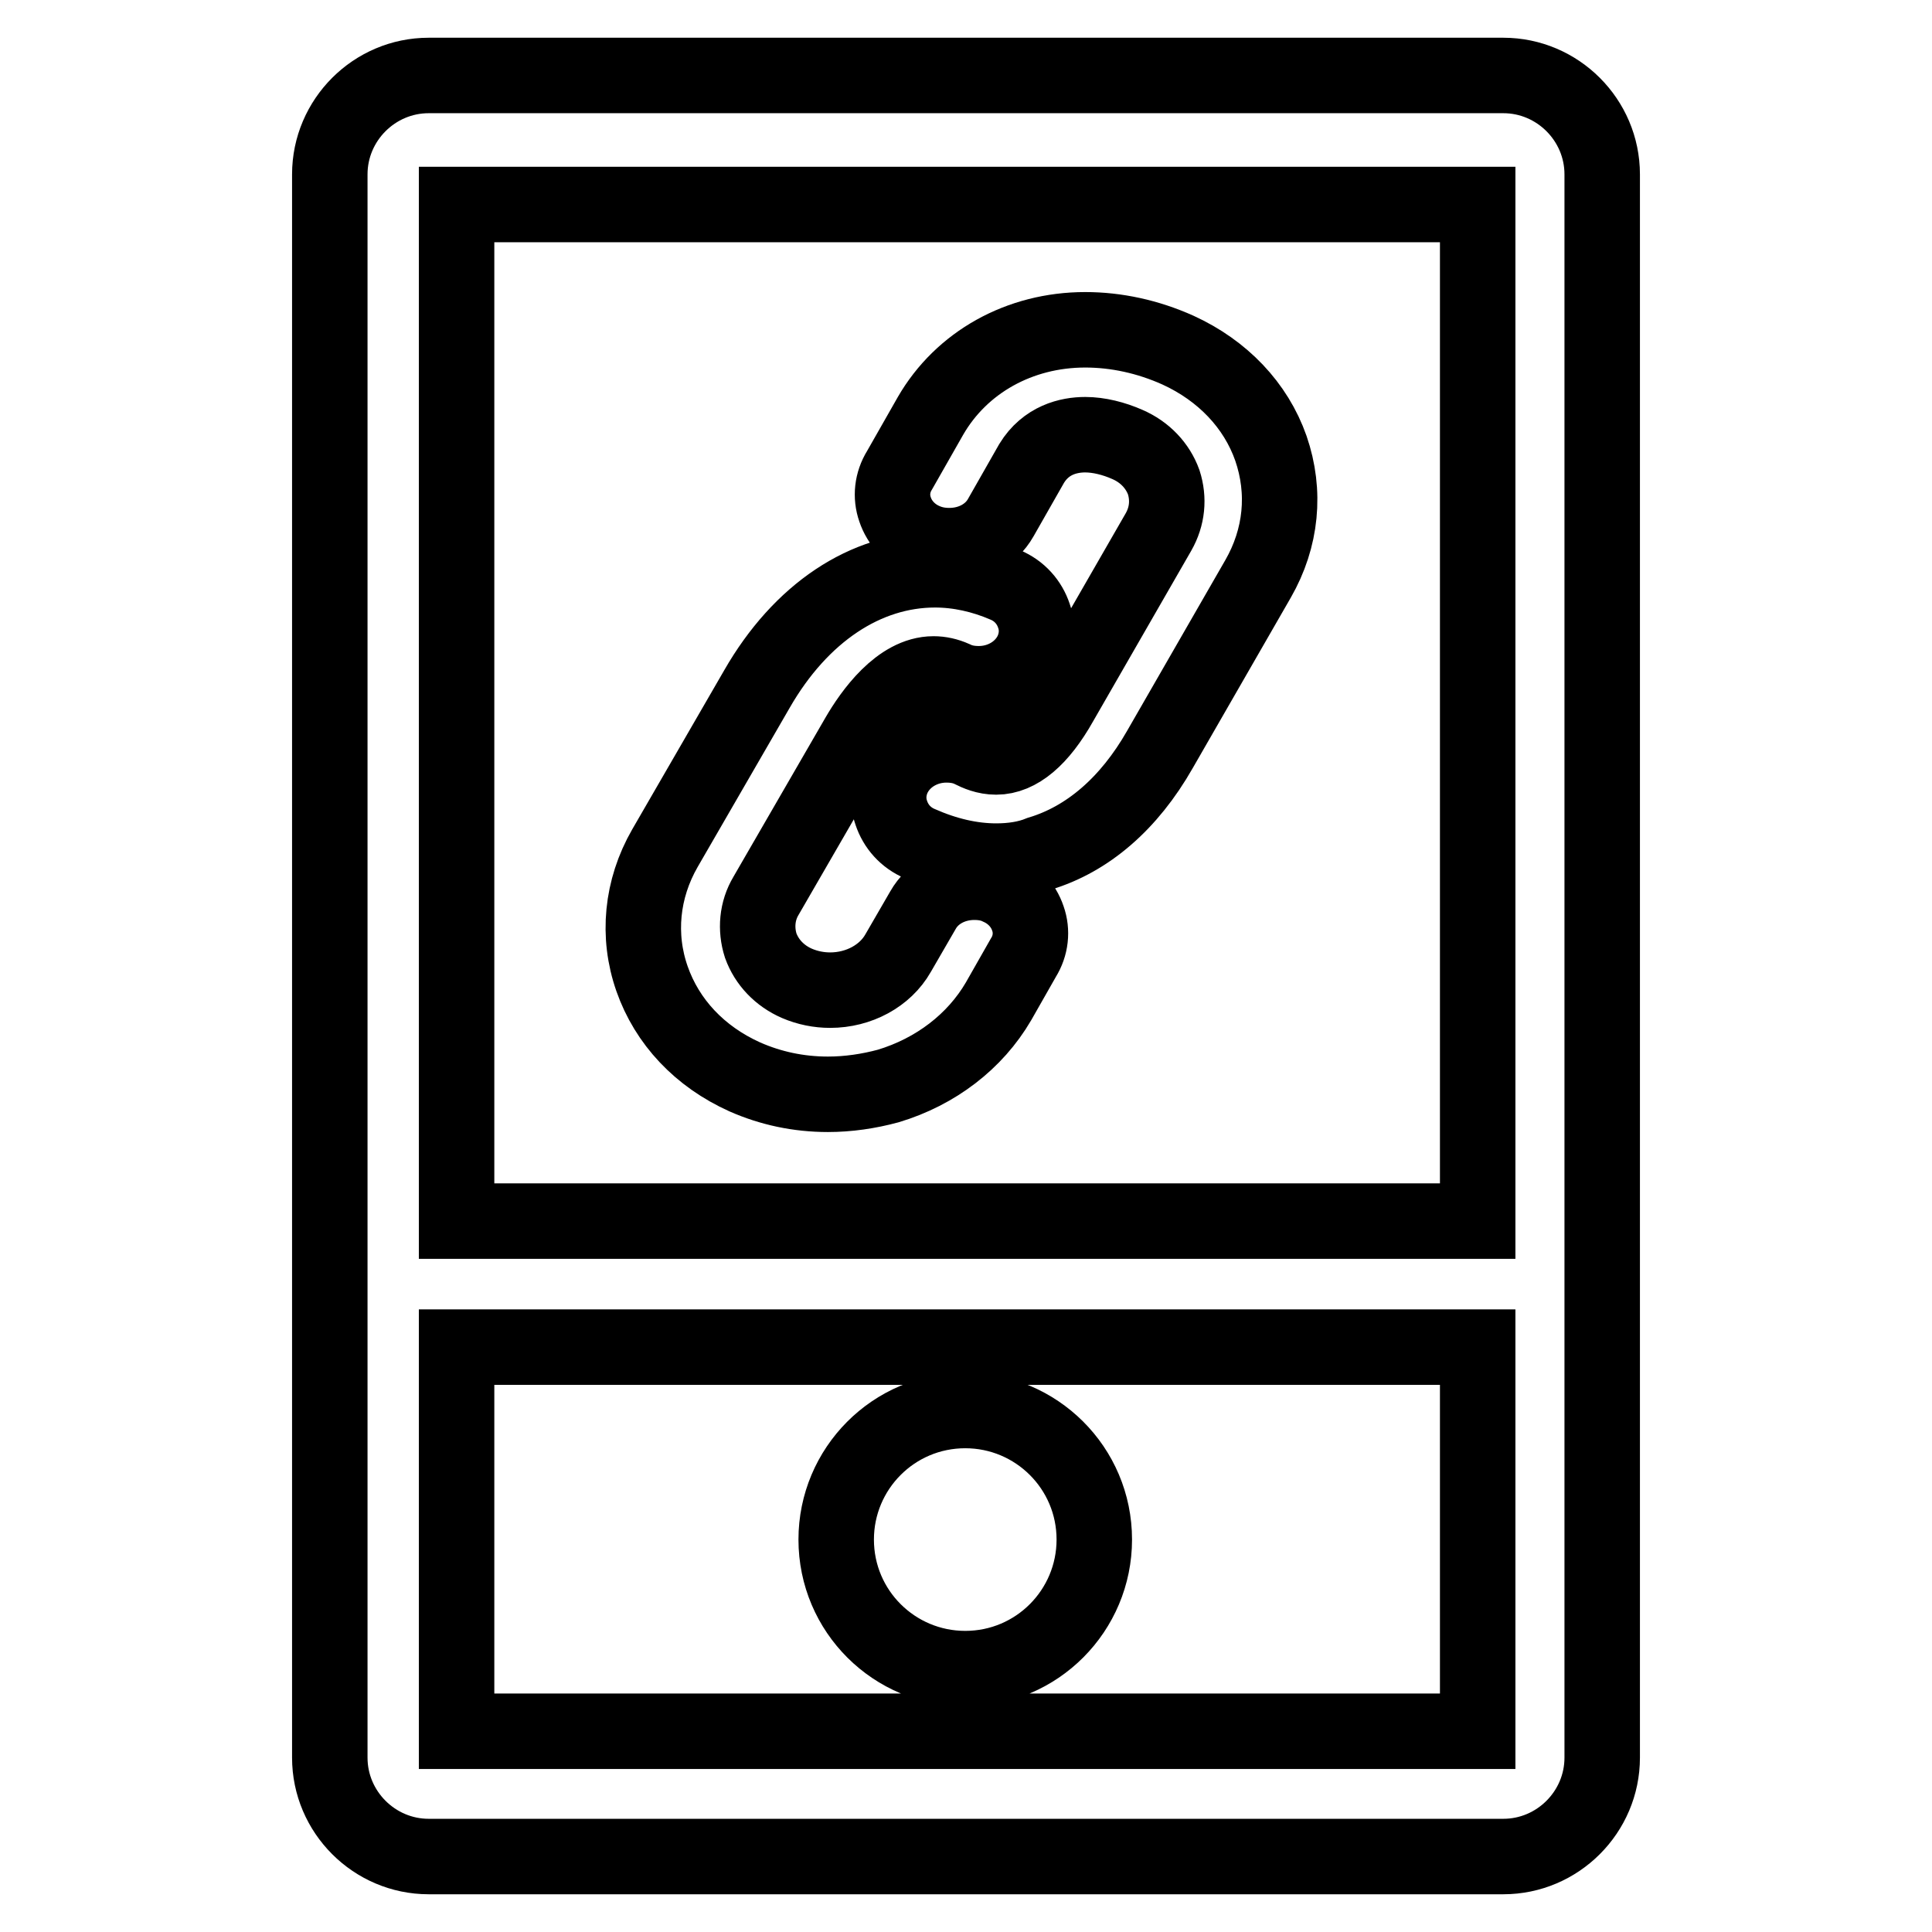
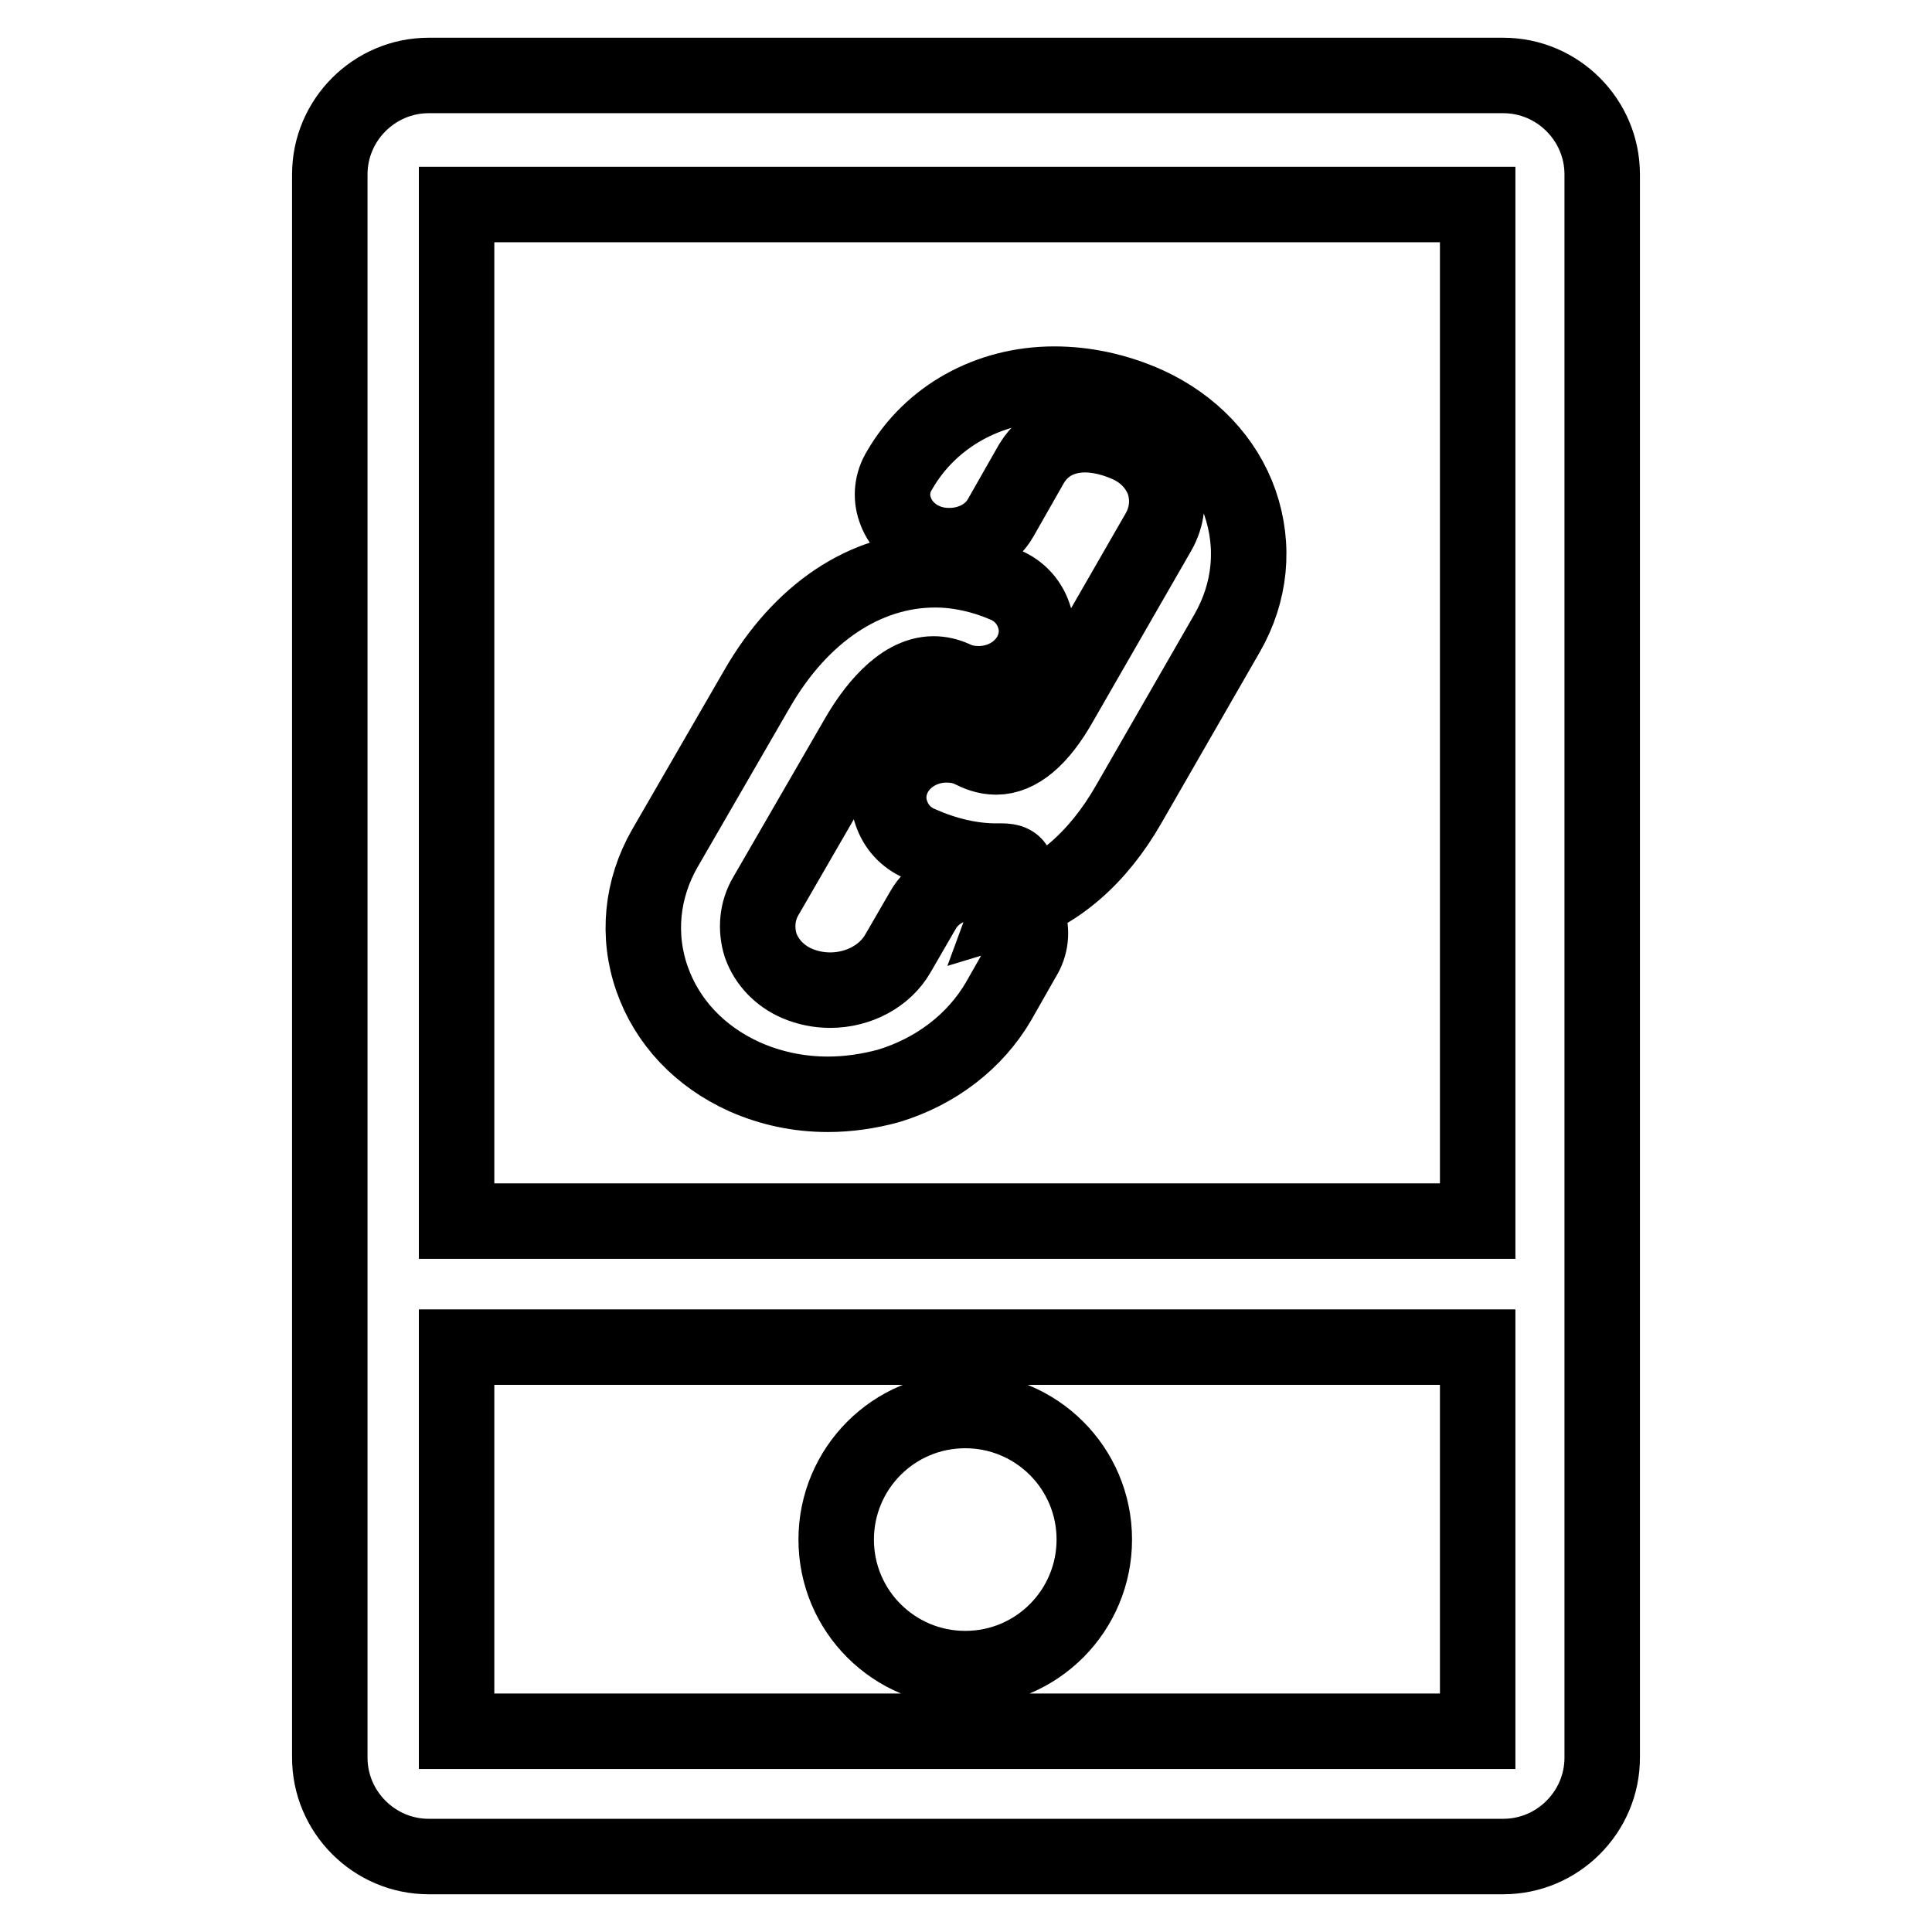
<svg xmlns="http://www.w3.org/2000/svg" version="1.1" x="0px" y="0px" viewBox="0 0 256 256" enable-background="new 0 0 256 256" xml:space="preserve">
  <g>
-     <path stroke-width="10" fill-opacity="0" stroke="#000000" d="M199.2,246H56.8c-7.2,0-13.1-5.9-13.1-13.1V23.1c0-7.2,5.9-13.1,13.1-13.1h142.4c7.2,0,13.1,5.9,13.1,13.1 v209.8C212.3,240.1,206.4,246,199.2,246z M195.8,27.1H60.5v134.7h135.3V27.1z M195.8,178.5H60.5v50.9h135.3V178.5z M127.9,186.9 c9.4,0,17.1,7.6,17.1,17.1c0,9.4-7.6,17.1-17.1,17.1c-9.4,0-17.1-7.6-17.1-17.1C110.8,194.6,118.4,186.9,127.9,186.9z M109.7,145 c-3.9,0-7.6-0.8-11-2.3c-6-2.7-10.3-7.3-12.3-13c-2-5.7-1.4-11.9,1.7-17.3l12.2-21.1c5.8-10.1,14.4-15.8,23.6-15.8 c3.1,0,6.3,0.7,9.3,2c1.9,0.8,3.2,2.3,3.8,4.1c0.6,1.7,0.4,3.6-0.5,5.2c-1.3,2.3-3.9,3.8-6.8,3.8c-1.2,0-2.3-0.2-3.3-0.7 c-0.9-0.4-1.8-0.6-2.7-0.6c-4.5,0-8.2,5.2-10,8.3l-12.2,21.1c-1.2,2-1.4,4.4-0.7,6.6c0.8,2.2,2.5,4,4.8,5c1.4,0.6,2.9,0.9,4.4,0.9 c3.8,0,7.3-1.9,9-4.9l3.3-5.7c1.3-2.3,3.9-3.7,6.8-3.7c1.2,0,2.3,0.2,3.3,0.7c1.8,0.8,3.2,2.3,3.8,4.1c0.6,1.7,0.4,3.6-0.6,5.2 l-3.3,5.8c-3.1,5.3-8.3,9.3-14.6,11.2C115.1,144.6,112.4,145,109.7,145z M132,114.1c-3.3,0-6.7-0.8-10.1-2.3 c-1.9-0.8-3.2-2.3-3.8-4.1c-0.6-1.7-0.4-3.6,0.5-5.2c1.3-2.3,3.9-3.8,6.8-3.8c1.2,0,2.3,0.2,3.3,0.7c0.8,0.4,1.9,0.9,3.3,0.9 c2.9,0,5.8-2.4,8.5-7.2l13-22.6c1.2-2.1,1.4-4.4,0.7-6.6c-0.8-2.2-2.5-4-4.8-5c-1.8-0.8-3.8-1.3-5.6-1.3c-2.2,0-5.2,0.7-7.1,3.8 l-4.1,7.2c-1.3,2.3-3.9,3.7-6.8,3.7c-1.2,0-2.3-0.2-3.4-0.7c-1.8-0.8-3.2-2.3-3.8-4.1c-0.6-1.7-0.4-3.6,0.6-5.2l4.1-7.2 c4.1-7.1,11.8-11.4,20.5-11.4c4.1,0,8.3,0.9,12.3,2.7c5.9,2.7,10.3,7.3,12.3,13c2,5.8,1.4,11.9-1.7,17.3l-13,22.6 c-4.1,7.2-9.6,11.9-15.9,13.8C136.1,113.8,134.1,114.1,132,114.1L132,114.1z" />
+     <path stroke-width="10" fill-opacity="0" stroke="#000000" d="M199.2,246H56.8c-7.2,0-13.1-5.9-13.1-13.1V23.1c0-7.2,5.9-13.1,13.1-13.1h142.4c7.2,0,13.1,5.9,13.1,13.1 v209.8C212.3,240.1,206.4,246,199.2,246z M195.8,27.1H60.5v134.7h135.3V27.1z M195.8,178.5H60.5v50.9h135.3V178.5z M127.9,186.9 c9.4,0,17.1,7.6,17.1,17.1c0,9.4-7.6,17.1-17.1,17.1c-9.4,0-17.1-7.6-17.1-17.1C110.8,194.6,118.4,186.9,127.9,186.9z M109.7,145 c-3.9,0-7.6-0.8-11-2.3c-6-2.7-10.3-7.3-12.3-13c-2-5.7-1.4-11.9,1.7-17.3l12.2-21.1c5.8-10.1,14.4-15.8,23.6-15.8 c3.1,0,6.3,0.7,9.3,2c1.9,0.8,3.2,2.3,3.8,4.1c0.6,1.7,0.4,3.6-0.5,5.2c-1.3,2.3-3.9,3.8-6.8,3.8c-1.2,0-2.3-0.2-3.3-0.7 c-0.9-0.4-1.8-0.6-2.7-0.6c-4.5,0-8.2,5.2-10,8.3l-12.2,21.1c-1.2,2-1.4,4.4-0.7,6.6c0.8,2.2,2.5,4,4.8,5c1.4,0.6,2.9,0.9,4.4,0.9 c3.8,0,7.3-1.9,9-4.9l3.3-5.7c1.3-2.3,3.9-3.7,6.8-3.7c1.2,0,2.3,0.2,3.3,0.7c1.8,0.8,3.2,2.3,3.8,4.1c0.6,1.7,0.4,3.6-0.6,5.2 l-3.3,5.8c-3.1,5.3-8.3,9.3-14.6,11.2C115.1,144.6,112.4,145,109.7,145z M132,114.1c-3.3,0-6.7-0.8-10.1-2.3 c-1.9-0.8-3.2-2.3-3.8-4.1c-0.6-1.7-0.4-3.6,0.5-5.2c1.3-2.3,3.9-3.8,6.8-3.8c1.2,0,2.3,0.2,3.3,0.7c0.8,0.4,1.9,0.9,3.3,0.9 c2.9,0,5.8-2.4,8.5-7.2l13-22.6c1.2-2.1,1.4-4.4,0.7-6.6c-0.8-2.2-2.5-4-4.8-5c-1.8-0.8-3.8-1.3-5.6-1.3c-2.2,0-5.2,0.7-7.1,3.8 l-4.1,7.2c-1.3,2.3-3.9,3.7-6.8,3.7c-1.2,0-2.3-0.2-3.4-0.7c-1.8-0.8-3.2-2.3-3.8-4.1c-0.6-1.7-0.4-3.6,0.6-5.2c4.1-7.1,11.8-11.4,20.5-11.4c4.1,0,8.3,0.9,12.3,2.7c5.9,2.7,10.3,7.3,12.3,13c2,5.8,1.4,11.9-1.7,17.3l-13,22.6 c-4.1,7.2-9.6,11.9-15.9,13.8C136.1,113.8,134.1,114.1,132,114.1L132,114.1z" />
  </g>
</svg>